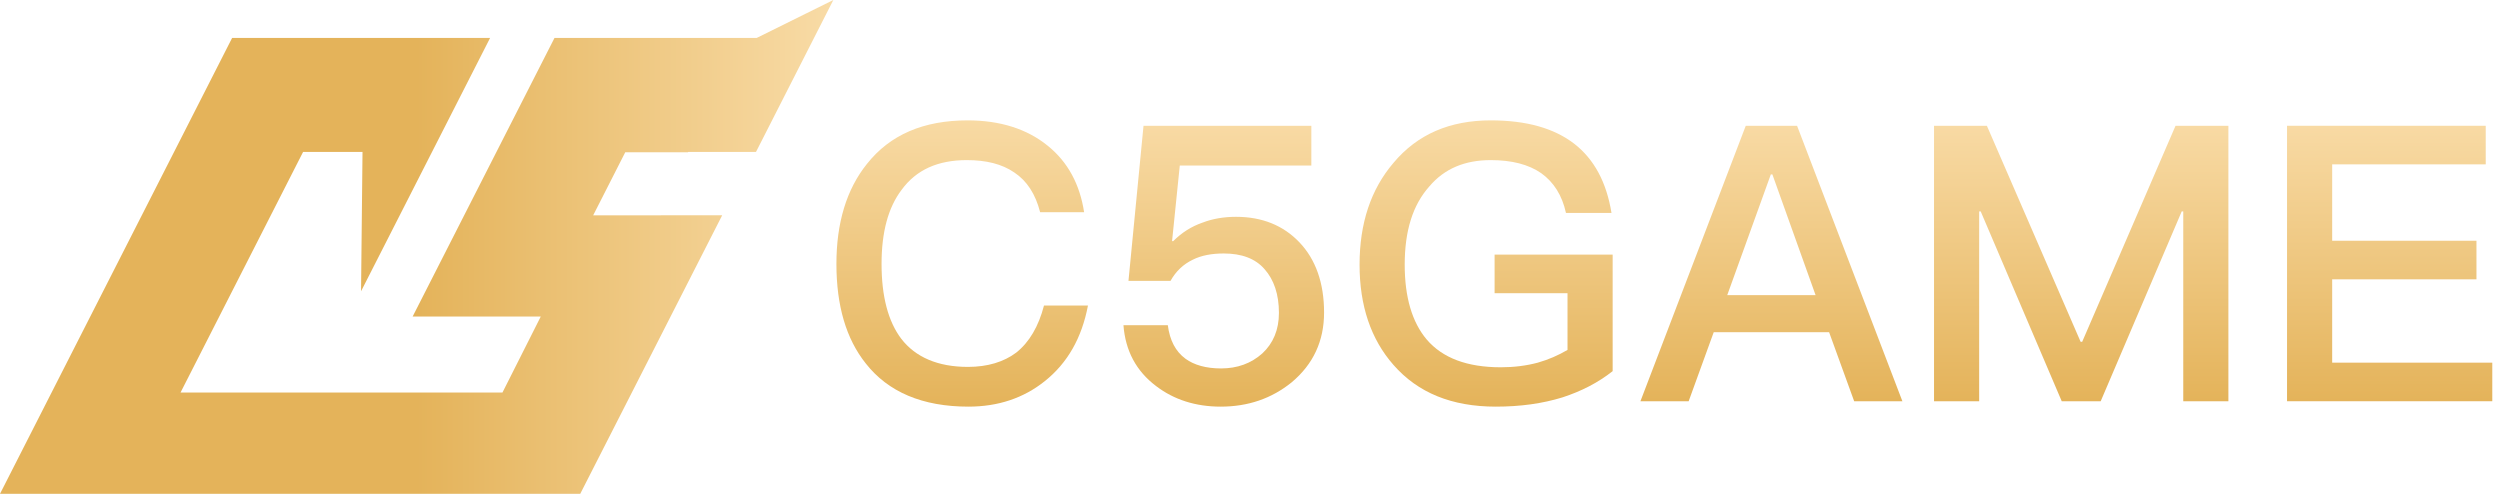
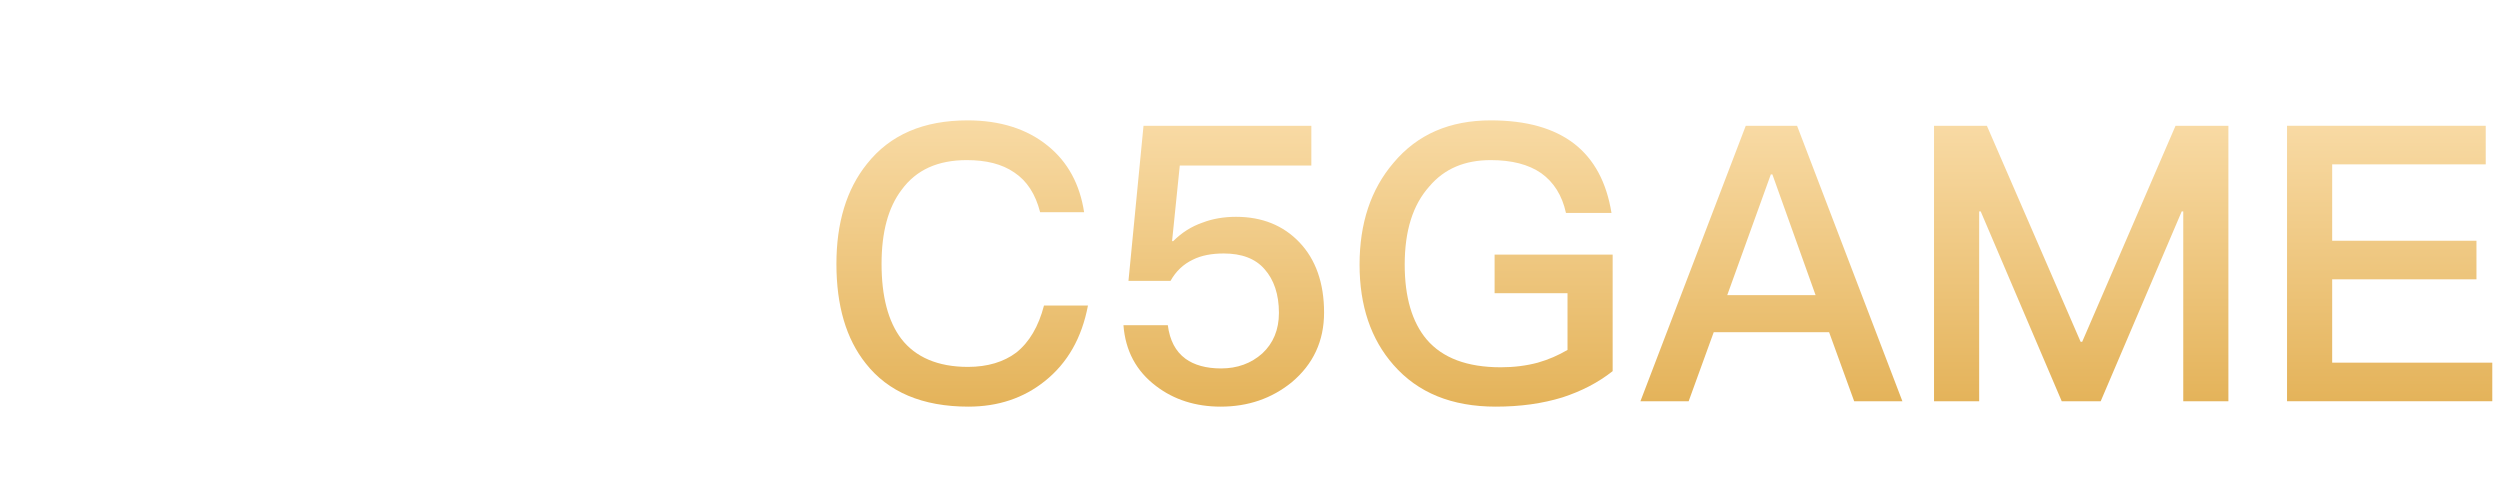
<svg xmlns="http://www.w3.org/2000/svg" width="162px" height="32px" viewBox="0 0 162 32" version="1.1">
  <title>C5game.5a1a91e</title>
  <defs>
    <linearGradient x1="0%" y1="50.011%" x2="100%" y2="50.011%" id="linearGradient-1">
      <stop stop-color="#E4B35A" offset="0%" />
      <stop stop-color="#E4B35A" offset="50%" />
      <stop stop-color="#F8DBA6" offset="100%" />
    </linearGradient>
    <linearGradient x1="50%" y1="0%" x2="50%" y2="100%" id="linearGradient-2">
      <stop stop-color="#F8DAA4" offset="0%" />
      <stop stop-color="#E4B35A" offset="100%" />
    </linearGradient>
    <linearGradient x1="50%" y1="0%" x2="50%" y2="100%" id="linearGradient-3">
      <stop stop-color="#F8DAA4" offset="0%" />
      <stop stop-color="#E4B35A" offset="100%" />
    </linearGradient>
    <linearGradient x1="50%" y1="0%" x2="50%" y2="100%" id="linearGradient-4">
      <stop stop-color="#F8DAA4" offset="0%" />
      <stop stop-color="#E4B35A" offset="100%" />
    </linearGradient>
    <linearGradient x1="50%" y1="0%" x2="50%" y2="100%" id="linearGradient-5">
      <stop stop-color="#F8DAA4" offset="0%" />
      <stop stop-color="#E4B35A" offset="100%" />
    </linearGradient>
    <linearGradient x1="50%" y1="0%" x2="50%" y2="100%" id="linearGradient-6">
      <stop stop-color="#F8DAA4" offset="0%" />
      <stop stop-color="#E4B35A" offset="100%" />
    </linearGradient>
    <linearGradient x1="50%" y1="0%" x2="50%" y2="100%" id="linearGradient-7">
      <stop stop-color="#F8DAA4" offset="0%" />
      <stop stop-color="#E4B35A" offset="100%" />
    </linearGradient>
  </defs>
  <g id="买一赠一" stroke="none" stroke-width="1" fill="none" fill-rule="evenodd">
    <g id="C5game.5a1a91e" fill-rule="nonzero">
      <g id="_编组_3" fill="url(#linearGradient-1)">
-         <polygon id="_路径_" points="40.517 9.866 44.58 9.866 44.595 9.844 48.989 9.844 54 0 49.033 2.459 35.931 2.459 26.739 20.511 35.042 20.511 32.559 25.437 11.698 25.437 19.641 9.844 23.491 9.844 23.396 18.874 31.758 2.459 15.041 2.459 0 32 7.399 32 7.399 32 14.924 32 14.924 32 22.477 32 22.477 32 30.002 32 30.002 32 37.599 32 46.799 13.948 38.76 13.955 38.437 13.955" />
-       </g>
+         </g>
      <g id="C5GAME" transform="translate(54.2, 7.8)">
        <path d="M8.5,0 C5.65,0 3.475,0.925 1.975,2.825 C0.65,4.475 0,6.65 0,9.3 C0,12 0.625,14.15 1.9,15.75 C3.35,17.6 5.575,18.55 8.55,18.55 C10.475,18.55 12.125,18 13.5,16.9 C14.975,15.725 15.9,14.1 16.3,12 L13.45,12 C13.1,13.35 12.5,14.375 11.65,15.05 C10.85,15.65 9.8,15.975 8.525,15.975 C6.575,15.975 5.125,15.35 4.2,14.15 C3.35,13.025 2.925,11.4 2.925,9.3 C2.925,7.25 3.35,5.65 4.225,4.5 C5.175,3.2 6.575,2.575 8.45,2.575 C9.7,2.575 10.725,2.825 11.525,3.375 C12.35,3.925 12.9,4.775 13.2,5.95 L16.05,5.95 C15.775,4.15 15,2.7 13.7,1.65 C12.35,0.55 10.6,0 8.5,0 Z" id="路径" fill="url(#linearGradient-2)" />
        <path d="M19.9,0.35 L18.925,10.4 L21.65,10.4 C22,9.775 22.475,9.325 23.1,9.025 C23.65,8.75 24.325,8.625 25.1,8.625 C26.25,8.625 27.15,8.95 27.75,9.65 C28.35,10.325 28.675,11.275 28.675,12.475 C28.675,13.575 28.3,14.45 27.6,15.1 C26.875,15.75 25.975,16.075 24.925,16.075 C23.95,16.075 23.175,15.85 22.625,15.45 C21.975,14.975 21.6,14.25 21.475,13.275 L18.6,13.275 C18.725,14.925 19.425,16.25 20.725,17.225 C21.875,18.1 23.275,18.55 24.9,18.55 C26.675,18.55 28.2,18.025 29.5,16.975 C30.9,15.8 31.6,14.3 31.6,12.45 C31.6,10.525 31.05,9 30,7.9 C28.95,6.8 27.575,6.25 25.9,6.25 C25.1,6.25 24.375,6.375 23.725,6.625 C23,6.875 22.375,7.275 21.825,7.825 L21.75,7.825 L22.25,2.925 L30.775,2.925 L30.775,0.35 L19.9,0.35 Z" id="路径" fill="url(#linearGradient-3)" />
        <path d="M42.4,0 C39.75,0 37.65,0.9 36.1,2.75 C34.625,4.475 33.9,6.675 33.9,9.35 C33.9,12 34.625,14.175 36.1,15.85 C37.675,17.65 39.875,18.55 42.725,18.55 C44.325,18.55 45.75,18.35 47.05,17.95 C48.275,17.55 49.35,17 50.3,16.25 L50.3,8.7 L42.65,8.7 L42.65,11.2 L47.375,11.2 L47.375,14.875 C46.775,15.225 46.15,15.5 45.45,15.7 C44.7,15.9 43.9,16 43.05,16 C40.875,16 39.275,15.4 38.25,14.2 C37.3,13.075 36.825,11.45 36.825,9.35 C36.825,7.15 37.35,5.475 38.425,4.275 C39.4,3.125 40.725,2.575 42.4,2.575 C43.75,2.575 44.85,2.85 45.675,3.425 C46.475,4 47.025,4.85 47.275,6 L50.225,6 C49.9,4 49.1,2.525 47.825,1.525 C46.5,0.5 44.7,0 42.4,0 Z" id="路径" fill="url(#linearGradient-4)" />
        <path d="M58.925,0.35 L52.1,18.2 L55.225,18.2 L56.85,13.725 L64.325,13.725 L65.95,18.2 L69.075,18.2 L62.25,0.35 L58.925,0.35 Z M57.725,11.325 L60.55,3.5 L60.65,3.5 L63.45,11.325 L57.725,11.325 Z" id="形状" fill="url(#linearGradient-5)" />
        <polygon id="路径" fill="url(#linearGradient-6)" points="71.125 0.35 71.125 18.2 74.05 18.2 74.05 5.9 74.15 5.9 79.4 18.2 81.925 18.2 87.175 5.9 87.275 5.9 87.275 18.2 90.2 18.2 90.2 0.35 86.775 0.35 80.725 14.35 80.625 14.35 74.55 0.35" />
        <polygon id="路径" fill="url(#linearGradient-7)" points="94 0.35 94 18.2 107.3 18.2 107.3 15.7 96.925 15.7 96.925 10.3 106.275 10.3 106.275 7.8 96.925 7.8 96.925 2.85 106.875 2.85 106.875 0.35" />
      </g>
    </g>
  </g>
</svg>